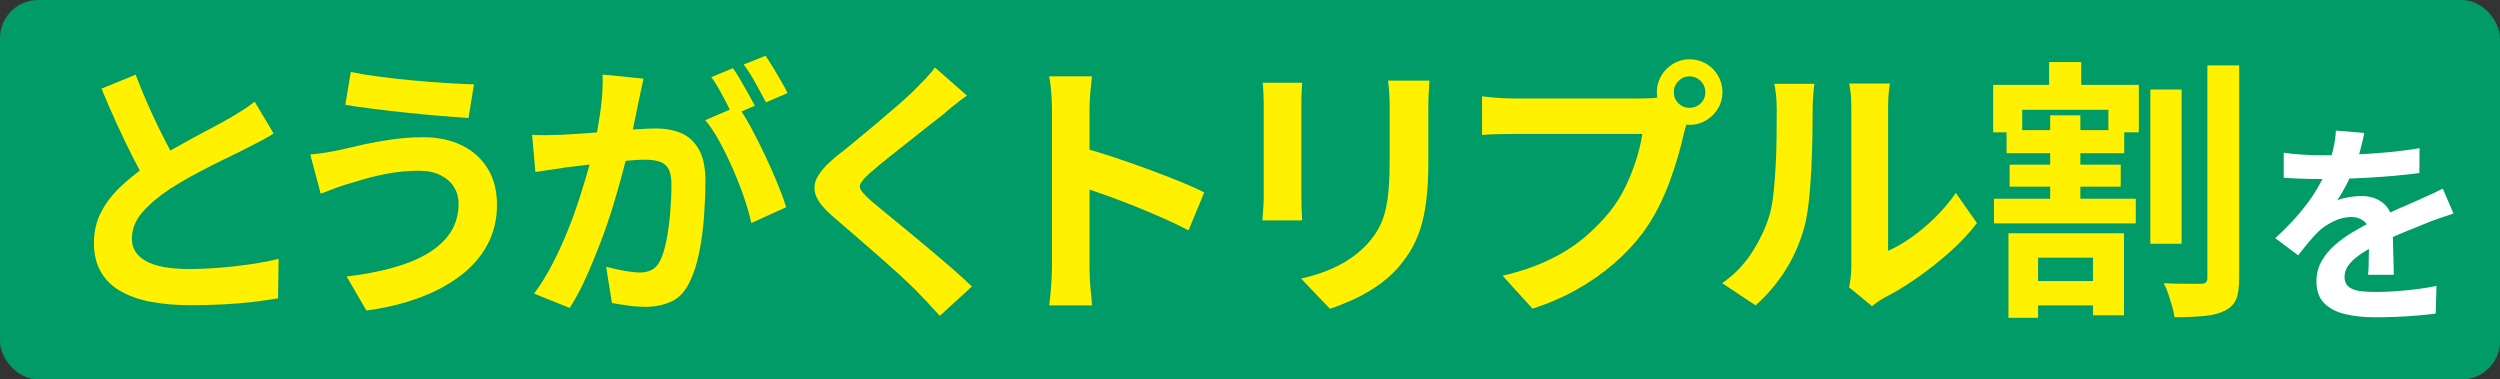
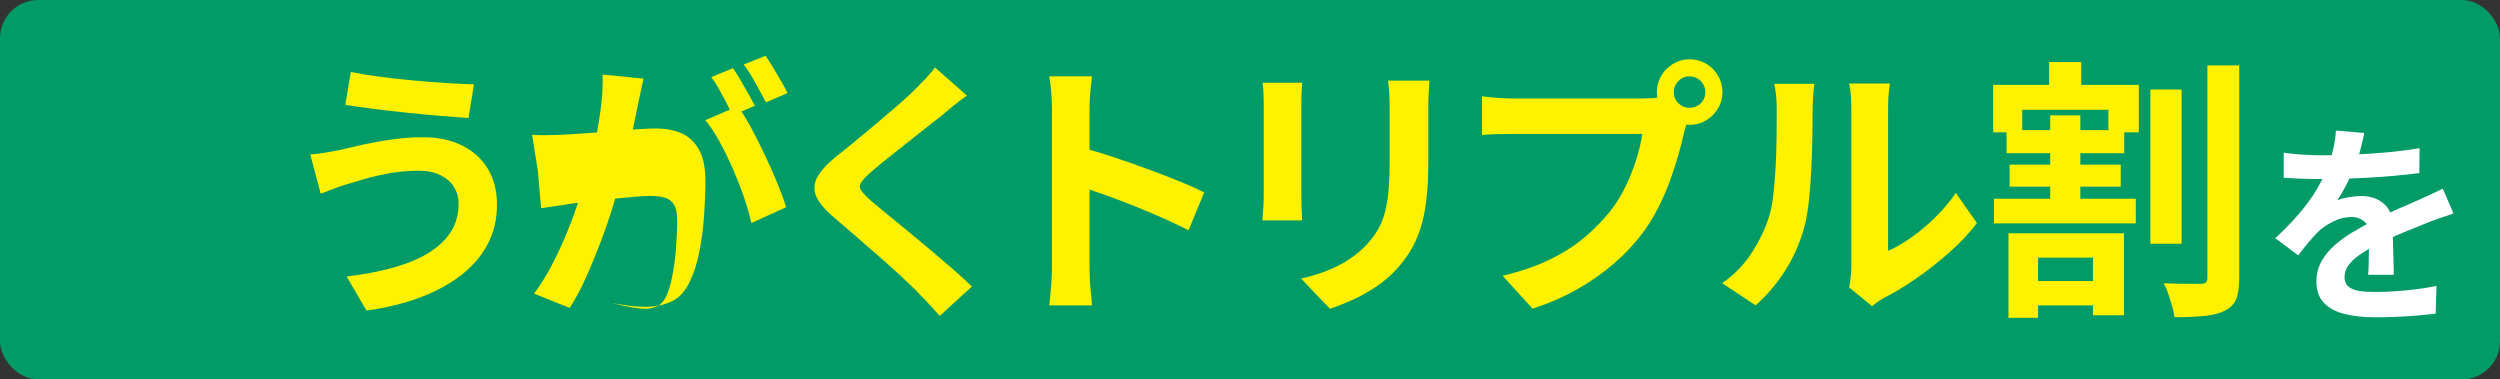
<svg xmlns="http://www.w3.org/2000/svg" id="_レイヤー_2" data-name="レイヤー 2" viewBox="0 0 499.71 75.84">
  <rect x="0" y="0" width="499.71" height="75.84" fill="#333333" stroke="none" />
  <defs>
    <style>
      .cls-1 {
        fill: #fff;
      }

      .cls-2 {
        fill: #fff100;
      }

      .cls-3 {
        fill: #009b66;
      }
    </style>
  </defs>
  <g id="_文字" data-name="文字">
    <g>
      <rect class="cls-3" width="499.71" height="75.84" rx="7.64" ry="7.64" />
      <g>
-         <path class="cls-2" d="M54.71,26.67c-.8.51-1.65,1.01-2.55,1.48-.9.48-1.86.97-2.88,1.48-.84.44-1.87.95-3.1,1.54-1.22.59-2.54,1.23-3.95,1.95-1.41.71-2.82,1.46-4.25,2.25-1.43.79-2.76,1.58-4,2.39-2.27,1.5-4.1,3.05-5.51,4.66-1.41,1.61-2.11,3.38-2.11,5.32s.95,3.43,2.85,4.47c1.9,1.04,4.75,1.56,8.55,1.56,1.9,0,3.92-.08,6.06-.25,2.14-.16,4.25-.4,6.33-.71,2.08-.31,3.93-.67,5.54-1.07l-.11,7.9c-1.54.26-3.21.49-5.02.71-1.81.22-3.77.38-5.87.49-2.1.11-4.34.16-6.72.16-2.74,0-5.27-.21-7.59-.63-2.32-.42-4.35-1.11-6.09-2.06-1.74-.95-3.09-2.23-4.06-3.84-.97-1.61-1.45-3.58-1.45-5.92s.51-4.46,1.54-6.36c1.02-1.9,2.42-3.65,4.19-5.26,1.77-1.61,3.72-3.13,5.84-4.55,1.32-.88,2.7-1.73,4.17-2.55,1.46-.82,2.9-1.62,4.3-2.39,1.41-.77,2.72-1.47,3.95-2.11,1.22-.64,2.24-1.2,3.04-1.67,1.06-.62,1.99-1.19,2.8-1.7.8-.51,1.57-1.06,2.3-1.64l3.78,6.36ZM27.13,14.94c.91,2.41,1.87,4.73,2.88,6.96,1,2.23,2.01,4.31,3.02,6.25,1,1.94,1.93,3.67,2.77,5.21l-6.2,3.67c-.99-1.68-2.01-3.56-3.07-5.65-1.06-2.08-2.12-4.29-3.18-6.61-1.06-2.32-2.08-4.67-3.07-7.05l6.85-2.8Z" />
        <path class="cls-2" d="M91.67,40.71c0-1.21-.3-2.3-.9-3.29-.6-.99-1.5-1.78-2.69-2.39-1.19-.6-2.66-.9-4.41-.9-1.97,0-3.88.16-5.73.49s-3.49.7-4.93,1.12c-1.44.42-2.64.78-3.59,1.07-.8.22-1.69.52-2.66.9s-1.86.72-2.66,1.01l-2.08-7.84c.95-.07,1.97-.2,3.07-.38,1.1-.18,2.08-.36,2.96-.55,1.35-.33,2.9-.69,4.63-1.07,1.74-.38,3.63-.72,5.67-1.01,2.05-.29,4.13-.44,6.25-.44,2.92,0,5.49.54,7.7,1.62,2.21,1.08,3.94,2.62,5.18,4.63,1.24,2.01,1.86,4.44,1.86,7.29s-.64,5.57-1.92,7.95c-1.28,2.38-3.09,4.45-5.43,6.22-2.34,1.77-5.1,3.24-8.28,4.41s-6.67,2.01-10.47,2.52l-3.95-6.8c3.4-.4,6.48-.99,9.24-1.75,2.76-.77,5.12-1.75,7.07-2.93,1.96-1.19,3.45-2.6,4.5-4.22,1.04-1.63,1.56-3.52,1.56-5.68ZM70.12,14.39c1.57.33,3.46.64,5.68.93,2.21.29,4.5.55,6.85.77,2.36.22,4.61.39,6.74.52,2.14.13,3.92.21,5.35.25l-1.1,6.74c-1.61-.11-3.49-.26-5.65-.44-2.16-.18-4.39-.39-6.69-.63-2.3-.24-4.52-.49-6.66-.77-2.14-.27-4.01-.54-5.62-.8l1.1-6.58Z" />
-         <path class="cls-2" d="M106.36,26.94c.99.07,1.96.1,2.93.08.97-.02,1.95-.05,2.93-.08.91-.04,2.01-.1,3.29-.19,1.28-.09,2.64-.19,4.08-.3,1.44-.11,2.9-.23,4.36-.36,1.46-.13,2.81-.23,4.06-.3,1.24-.07,2.27-.11,3.07-.11,1.97,0,3.69.32,5.15.96,1.46.64,2.62,1.73,3.48,3.26.86,1.54,1.29,3.62,1.29,6.25,0,2.16-.09,4.5-.27,7.02-.18,2.52-.5,4.93-.96,7.24-.46,2.3-1.09,4.26-1.89,5.87-.88,1.9-2.07,3.22-3.59,3.95-1.52.73-3.32,1.1-5.4,1.1-1.02,0-2.14-.08-3.34-.25-1.21-.16-2.29-.34-3.24-.52l-1.15-7.24c.69.18,1.47.37,2.33.55.86.18,1.68.33,2.47.44.79.11,1.42.16,1.89.16.91,0,1.72-.17,2.41-.52.69-.35,1.26-.96,1.7-1.84.51-1.06.93-2.43,1.26-4.11.33-1.68.58-3.5.74-5.46.16-1.96.25-3.83.25-5.62,0-1.46-.21-2.54-.63-3.24-.42-.69-1.02-1.16-1.81-1.4-.79-.24-1.75-.36-2.88-.36-.84,0-1.97.06-3.4.19-1.43.13-2.95.27-4.58.44-1.63.16-3.14.34-4.52.52-1.39.18-2.47.31-3.23.38-.8.15-1.82.3-3.04.47-1.22.16-2.26.32-3.1.47l-.66-7.46ZM128.63,15.7c-.15.69-.31,1.45-.49,2.28-.18.82-.35,1.58-.49,2.28-.15.8-.33,1.71-.55,2.71-.22,1.01-.43,2.01-.63,3.02-.2,1.01-.41,1.98-.63,2.93-.37,1.57-.82,3.4-1.37,5.48-.55,2.08-1.19,4.32-1.92,6.72-.73,2.39-1.55,4.8-2.47,7.21s-1.88,4.76-2.91,7.05c-1.02,2.28-2.12,4.34-3.29,6.17l-7.13-2.85c1.28-1.72,2.48-3.65,3.59-5.78,1.11-2.14,2.13-4.33,3.04-6.58.91-2.25,1.73-4.48,2.44-6.69.71-2.21,1.33-4.27,1.86-6.17.53-1.9.94-3.53,1.23-4.88.51-2.49.91-4.88,1.21-7.18.29-2.3.4-4.48.33-6.52l8.17.82ZM147.49,21.24c.88,1.21,1.78,2.68,2.71,4.41.93,1.74,1.85,3.57,2.77,5.51.91,1.94,1.74,3.8,2.47,5.59.73,1.79,1.3,3.34,1.7,4.66l-6.96,3.18c-.33-1.54-.81-3.24-1.45-5.1-.64-1.86-1.38-3.76-2.22-5.68-.84-1.92-1.73-3.74-2.66-5.46-.93-1.72-1.89-3.16-2.88-4.33l6.52-2.8ZM146.5,13.62c.47.66.98,1.44,1.51,2.36.53.91,1.05,1.83,1.56,2.74.51.91.95,1.72,1.32,2.41l-4.44,1.92c-.37-.77-.79-1.61-1.26-2.52-.48-.91-.97-1.83-1.48-2.74-.51-.91-1.02-1.7-1.54-2.36l4.33-1.81ZM153.03,11.15c.47.69.99,1.5,1.54,2.41.55.91,1.09,1.83,1.62,2.74.53.91.94,1.68,1.23,2.3l-4.33,1.86c-.58-1.13-1.28-2.42-2.08-3.87-.8-1.44-1.59-2.68-2.36-3.7l4.39-1.75Z" />
+         <path class="cls-2" d="M106.36,26.94c.99.07,1.96.1,2.93.08.97-.02,1.95-.05,2.93-.08.91-.04,2.01-.1,3.29-.19,1.28-.09,2.64-.19,4.08-.3,1.44-.11,2.9-.23,4.36-.36,1.46-.13,2.81-.23,4.06-.3,1.24-.07,2.27-.11,3.07-.11,1.97,0,3.69.32,5.15.96,1.46.64,2.62,1.73,3.48,3.26.86,1.54,1.29,3.62,1.29,6.25,0,2.16-.09,4.5-.27,7.02-.18,2.52-.5,4.93-.96,7.24-.46,2.3-1.09,4.26-1.89,5.87-.88,1.9-2.07,3.22-3.59,3.95-1.52.73-3.32,1.1-5.4,1.1-1.02,0-2.14-.08-3.34-.25-1.21-.16-2.29-.34-3.24-.52c.69.18,1.47.37,2.33.55.86.18,1.68.33,2.47.44.79.11,1.42.16,1.89.16.91,0,1.72-.17,2.41-.52.69-.35,1.26-.96,1.7-1.84.51-1.06.93-2.43,1.26-4.11.33-1.68.58-3.5.74-5.46.16-1.96.25-3.83.25-5.62,0-1.46-.21-2.54-.63-3.24-.42-.69-1.02-1.16-1.81-1.4-.79-.24-1.75-.36-2.88-.36-.84,0-1.97.06-3.4.19-1.43.13-2.95.27-4.58.44-1.63.16-3.14.34-4.52.52-1.39.18-2.47.31-3.23.38-.8.15-1.82.3-3.04.47-1.22.16-2.26.32-3.1.47l-.66-7.46ZM128.63,15.7c-.15.69-.31,1.45-.49,2.28-.18.82-.35,1.58-.49,2.28-.15.8-.33,1.71-.55,2.71-.22,1.01-.43,2.01-.63,3.02-.2,1.01-.41,1.98-.63,2.93-.37,1.57-.82,3.4-1.37,5.48-.55,2.08-1.19,4.32-1.92,6.72-.73,2.39-1.55,4.8-2.47,7.21s-1.88,4.76-2.91,7.05c-1.02,2.28-2.12,4.34-3.29,6.17l-7.13-2.85c1.28-1.72,2.48-3.65,3.59-5.78,1.11-2.14,2.13-4.33,3.04-6.58.91-2.25,1.73-4.48,2.44-6.69.71-2.21,1.33-4.27,1.86-6.17.53-1.9.94-3.53,1.23-4.88.51-2.49.91-4.88,1.21-7.18.29-2.3.4-4.48.33-6.52l8.17.82ZM147.49,21.24c.88,1.21,1.78,2.68,2.71,4.41.93,1.74,1.85,3.57,2.77,5.51.91,1.94,1.74,3.8,2.47,5.59.73,1.79,1.3,3.34,1.7,4.66l-6.96,3.18c-.33-1.54-.81-3.24-1.45-5.1-.64-1.86-1.38-3.76-2.22-5.68-.84-1.92-1.73-3.74-2.66-5.46-.93-1.72-1.89-3.16-2.88-4.33l6.52-2.8ZM146.5,13.62c.47.66.98,1.44,1.51,2.36.53.91,1.05,1.83,1.56,2.74.51.91.95,1.72,1.32,2.41l-4.44,1.92c-.37-.77-.79-1.61-1.26-2.52-.48-.91-.97-1.83-1.48-2.74-.51-.91-1.02-1.7-1.54-2.36l4.33-1.81ZM153.03,11.15c.47.69.99,1.5,1.54,2.41.55.91,1.09,1.83,1.62,2.74.53.91.94,1.68,1.23,2.3l-4.33,1.86c-.58-1.13-1.28-2.42-2.08-3.87-.8-1.44-1.59-2.68-2.36-3.7l4.39-1.75Z" />
        <path class="cls-2" d="M193.27,19.1c-.88.62-1.74,1.27-2.58,1.95-.84.68-1.57,1.29-2.19,1.84-.91.69-2,1.54-3.26,2.55-1.26,1.01-2.58,2.05-3.95,3.13-1.37,1.08-2.7,2.13-3.97,3.15-1.28,1.02-2.38,1.94-3.29,2.74-.95.84-1.59,1.53-1.92,2.06-.33.53-.32,1.05.03,1.56.35.51,1.01,1.21,2,2.08.8.69,1.84,1.55,3.1,2.58,1.26,1.02,2.63,2.15,4.11,3.37,1.48,1.23,3,2.49,4.55,3.78,1.55,1.3,3.05,2.58,4.5,3.84,1.44,1.26,2.73,2.44,3.87,3.54l-6.42,5.87c-1.54-1.72-3.12-3.42-4.77-5.1-.84-.84-1.93-1.87-3.26-3.1-1.33-1.22-2.78-2.51-4.33-3.87-1.55-1.35-3.1-2.7-4.63-4.03-1.54-1.33-2.92-2.53-4.17-3.59-1.83-1.54-3.01-2.94-3.54-4.22-.53-1.28-.46-2.55.22-3.81.68-1.26,1.93-2.64,3.76-4.14,1.1-.84,2.34-1.84,3.73-2.99,1.39-1.15,2.81-2.34,4.28-3.56,1.46-1.22,2.85-2.41,4.17-3.56,1.32-1.15,2.43-2.17,3.34-3.04.8-.8,1.61-1.63,2.41-2.47.8-.84,1.41-1.57,1.81-2.19l6.42,5.65Z" />
        <path class="cls-2" d="M210.27,53.37v-31.53c0-.95-.05-2.05-.14-3.29-.09-1.24-.23-2.34-.41-3.29h8.55c-.11.95-.22,2-.33,3.15-.11,1.15-.16,2.29-.16,3.43v31.53c0,.51.02,1.23.05,2.17.04.93.11,1.89.22,2.88.11.99.18,1.86.22,2.63h-8.55c.15-1.1.27-2.38.38-3.84.11-1.46.17-2.74.17-3.84ZM216.14,29.47c1.83.48,3.88,1.09,6.14,1.84,2.27.75,4.55,1.54,6.85,2.39,2.3.84,4.47,1.67,6.5,2.49,2.03.82,3.72,1.58,5.07,2.28l-3.13,7.57c-1.54-.8-3.23-1.62-5.1-2.44-1.86-.82-3.76-1.62-5.67-2.39-1.92-.77-3.8-1.48-5.65-2.14-1.85-.66-3.52-1.24-5.02-1.75v-7.84Z" />
        <path class="cls-2" d="M260.28,16.53c-.04.66-.07,1.31-.11,1.95-.04.64-.05,1.4-.05,2.28v18.53c0,.69.02,1.5.05,2.41.04.91.07,1.7.11,2.36h-7.95c.04-.51.09-1.24.16-2.19.07-.95.11-1.83.11-2.63v-18.48c0-.51-.02-1.18-.05-2s-.09-1.56-.16-2.22h7.9ZM285.72,16.09c-.04.77-.08,1.6-.14,2.49-.06.9-.08,1.89-.08,2.99v10.86c0,2.92-.14,5.48-.41,7.68-.27,2.19-.69,4.11-1.23,5.76-.55,1.64-1.22,3.1-2,4.36s-1.69,2.46-2.71,3.59c-1.21,1.32-2.6,2.49-4.17,3.54-1.57,1.04-3.15,1.92-4.74,2.63s-3.06,1.29-4.41,1.73l-5.76-6.03c2.74-.62,5.22-1.49,7.43-2.6,2.21-1.11,4.14-2.55,5.78-4.3.95-1.06,1.72-2.12,2.3-3.18.58-1.06,1.03-2.24,1.34-3.54.31-1.3.53-2.77.66-4.41.13-1.64.19-3.53.19-5.65v-10.42c0-1.1-.03-2.09-.08-2.99-.05-.9-.14-1.73-.25-2.49h8.28Z" />
        <path class="cls-2" d="M337.81,22.78c-.26.51-.48,1.12-.66,1.84-.18.71-.37,1.36-.55,1.95-.29,1.35-.68,2.86-1.15,4.52-.47,1.66-1.04,3.39-1.7,5.18-.66,1.79-1.44,3.56-2.33,5.32-.9,1.75-1.91,3.4-3.04,4.93-1.64,2.19-3.56,4.24-5.76,6.14-2.19,1.9-4.64,3.62-7.35,5.15-2.71,1.54-5.68,2.83-8.94,3.89l-5.98-6.58c3.65-.88,6.8-1.96,9.43-3.24,2.63-1.28,4.93-2.74,6.88-4.39,1.96-1.64,3.68-3.4,5.18-5.26,1.21-1.54,2.24-3.2,3.1-4.99.86-1.79,1.57-3.59,2.14-5.4.57-1.81.96-3.5,1.18-5.07h-25.5c-1.28,0-2.51.02-3.7.05-1.19.04-2.13.09-2.82.16v-7.73c.55.07,1.21.15,2,.22.79.07,1.59.13,2.41.16.82.04,1.53.05,2.11.05h25.39c.55,0,1.21-.02,2-.05.79-.04,1.54-.16,2.28-.38l5.37,3.51ZM331.17,18.44c0-1.21.3-2.31.9-3.32.6-1.01,1.4-1.8,2.39-2.39.99-.58,2.06-.88,3.24-.88s2.31.29,3.32.88c1.01.59,1.8,1.38,2.39,2.39.58,1.01.88,2.11.88,3.32s-.29,2.25-.88,3.23c-.58.99-1.38,1.78-2.39,2.39-1,.6-2.11.9-3.32.9s-2.25-.3-3.24-.9c-.99-.6-1.78-1.4-2.39-2.39-.6-.99-.9-2.06-.9-3.23ZM334.57,18.44c0,.88.31,1.62.93,2.22.62.6,1.35.9,2.19.9s1.63-.3,2.25-.9c.62-.6.93-1.34.93-2.22s-.31-1.63-.93-2.25c-.62-.62-1.37-.93-2.25-.93s-1.57.31-2.19.93c-.62.62-.93,1.37-.93,2.25Z" />
        <path class="cls-2" d="M344.22,56.61c2.41-1.68,4.39-3.71,5.92-6.09,1.54-2.38,2.67-4.72,3.4-7.02.4-1.21.7-2.7.91-4.47.2-1.77.36-3.67.47-5.7s.17-4.04.19-6.03c.02-1.99.03-3.83.03-5.51,0-1.1-.05-2.04-.14-2.82-.09-.79-.21-1.53-.36-2.22h8.06c-.04.07-.08.38-.14.9-.05.53-.11,1.15-.16,1.86-.05.71-.08,1.45-.08,2.22,0,1.61-.02,3.48-.05,5.62-.04,2.14-.11,4.32-.22,6.55-.11,2.23-.27,4.34-.49,6.33-.22,1.99-.51,3.68-.88,5.07-.84,3.11-2.09,5.99-3.76,8.64-1.66,2.65-3.67,5.02-6,7.1l-6.69-4.44ZM369.61,57.43c.11-.55.21-1.18.3-1.89.09-.71.14-1.43.14-2.17v-31.97c0-1.24-.06-2.32-.19-3.23-.13-.91-.21-1.41-.25-1.48h8.17c-.04.07-.11.58-.22,1.51s-.16,2.02-.16,3.26v28.68c1.5-.66,3.05-1.55,4.66-2.69,1.61-1.13,3.19-2.46,4.74-3.98,1.55-1.52,2.93-3.15,4.14-4.91l4.22,6.03c-1.5,1.97-3.32,3.91-5.46,5.81-2.14,1.9-4.34,3.64-6.61,5.21-2.27,1.57-4.44,2.89-6.53,3.95-.58.33-1.06.63-1.43.9s-.68.52-.93.74l-4.61-3.78Z" />
        <path class="cls-2" d="M398.4,16.96h29.12v9.49h-6.09v-4.5h-17.22v4.5h-5.81v-9.49ZM398.56,39.72h28.35v4.93h-28.35v-4.93ZM401.08,26.01h23.52v4.61h-23.52v-4.61ZM401.47,46.63h23.08v16.39h-6.2v-11.51h-10.97v12.01h-5.92v-16.89ZM401.69,32.92h22.21v4.39h-22.21v-4.39ZM404.32,56.17h16.89v4.88h-16.89v-4.88ZM409.58,12.41h6.42v7.35h-6.42v-7.35ZM409.8,23.05h6.03v19.25h-6.03v-19.25ZM429.82,17.9h6.25v30.82h-6.25v-30.82ZM441.22,13.07h6.36v42.44c0,1.86-.2,3.29-.6,4.28-.4.99-1.15,1.75-2.25,2.3-1.06.55-2.44.9-4.14,1.07-1.7.16-3.68.25-5.95.25-.07-.66-.23-1.4-.47-2.22s-.49-1.64-.77-2.47c-.27-.82-.58-1.53-.9-2.11,1.57.07,3.07.11,4.5.11h2.96c.44,0,.76-.09.96-.27.2-.18.3-.51.3-.99V13.07Z" />
        <path class="cls-1" d="M472.58,26.58c-.14.77-.37,1.77-.69,3-.31,1.23-.77,2.61-1.37,4.16-.46,1.06-.98,2.15-1.56,3.28-.59,1.13-1.18,2.14-1.78,3.02.37-.17.84-.32,1.41-.45.57-.13,1.16-.23,1.78-.3.61-.07,1.16-.11,1.65-.11,1.8,0,3.29.51,4.48,1.54,1.19,1.03,1.78,2.56,1.78,4.58,0,.57,0,1.27.02,2.1.01.83.04,1.69.06,2.59.03.9.06,1.78.08,2.63.03.86.04,1.63.04,2.31h-5.14c.06-.49.09-1.06.11-1.73.01-.67.03-1.38.04-2.12.01-.74.03-1.46.04-2.16.01-.7.02-1.33.02-1.91,0-1.37-.36-2.32-1.09-2.85-.73-.53-1.54-.79-2.42-.79-1.2,0-2.41.29-3.62.88-1.21.59-2.24,1.28-3.06,2.08-.63.63-1.26,1.33-1.91,2.1-.64.77-1.34,1.64-2.08,2.61l-4.58-3.43c1.86-1.71,3.46-3.37,4.82-4.97,1.36-1.6,2.51-3.18,3.45-4.76.94-1.57,1.71-3.14,2.31-4.71.43-1.14.78-2.33,1.05-3.58s.44-2.41.49-3.49l5.66.47ZM456.47,30.52c1.08.17,2.34.3,3.77.39,1.43.09,2.68.13,3.77.13,1.88,0,3.95-.04,6.19-.13,2.24-.09,4.52-.24,6.83-.45,2.31-.21,4.51-.49,6.6-.84l-.04,4.97c-1.51.2-3.15.38-4.9.54-1.76.16-3.54.29-5.36.39-1.81.1-3.55.17-5.2.21-1.66.04-3.13.06-4.41.06-.57,0-1.28,0-2.12-.02-.84-.01-1.71-.04-2.59-.09s-1.73-.09-2.53-.15v-5.01ZM490.4,42.68c-.46.14-.99.32-1.61.54-.61.21-1.23.43-1.84.64-.62.21-1.16.42-1.65.62-1.37.54-2.99,1.2-4.86,1.97-1.87.77-3.82,1.67-5.85,2.7-1.29.69-2.37,1.36-3.25,2.01-.89.66-1.56,1.32-2.01,1.99-.46.67-.69,1.41-.69,2.21,0,.6.13,1.09.39,1.48.26.39.64.69,1.16.92.51.23,1.16.39,1.93.47.77.09,1.68.13,2.74.13,1.83,0,3.84-.11,6.04-.32,2.2-.21,4.24-.51,6.12-.88l-.17,5.53c-.91.11-2.07.24-3.47.36-1.4.13-2.85.22-4.35.28-1.5.06-2.93.09-4.31.09-2.23,0-4.23-.21-6-.64-1.77-.43-3.16-1.16-4.18-2.21s-1.52-2.48-1.52-4.31c0-1.48.33-2.83,1.01-4.03.67-1.2,1.56-2.28,2.68-3.26,1.11-.97,2.33-1.85,3.66-2.63,1.33-.79,2.63-1.51,3.92-2.16,1.31-.69,2.5-1.27,3.56-1.76,1.06-.49,2.05-.92,2.98-1.31.93-.39,1.82-.78,2.68-1.18.83-.37,1.63-.73,2.4-1.09.77-.36,1.56-.73,2.36-1.14l2.14,4.97Z" />
      </g>
    </g>
  </g>
</svg>